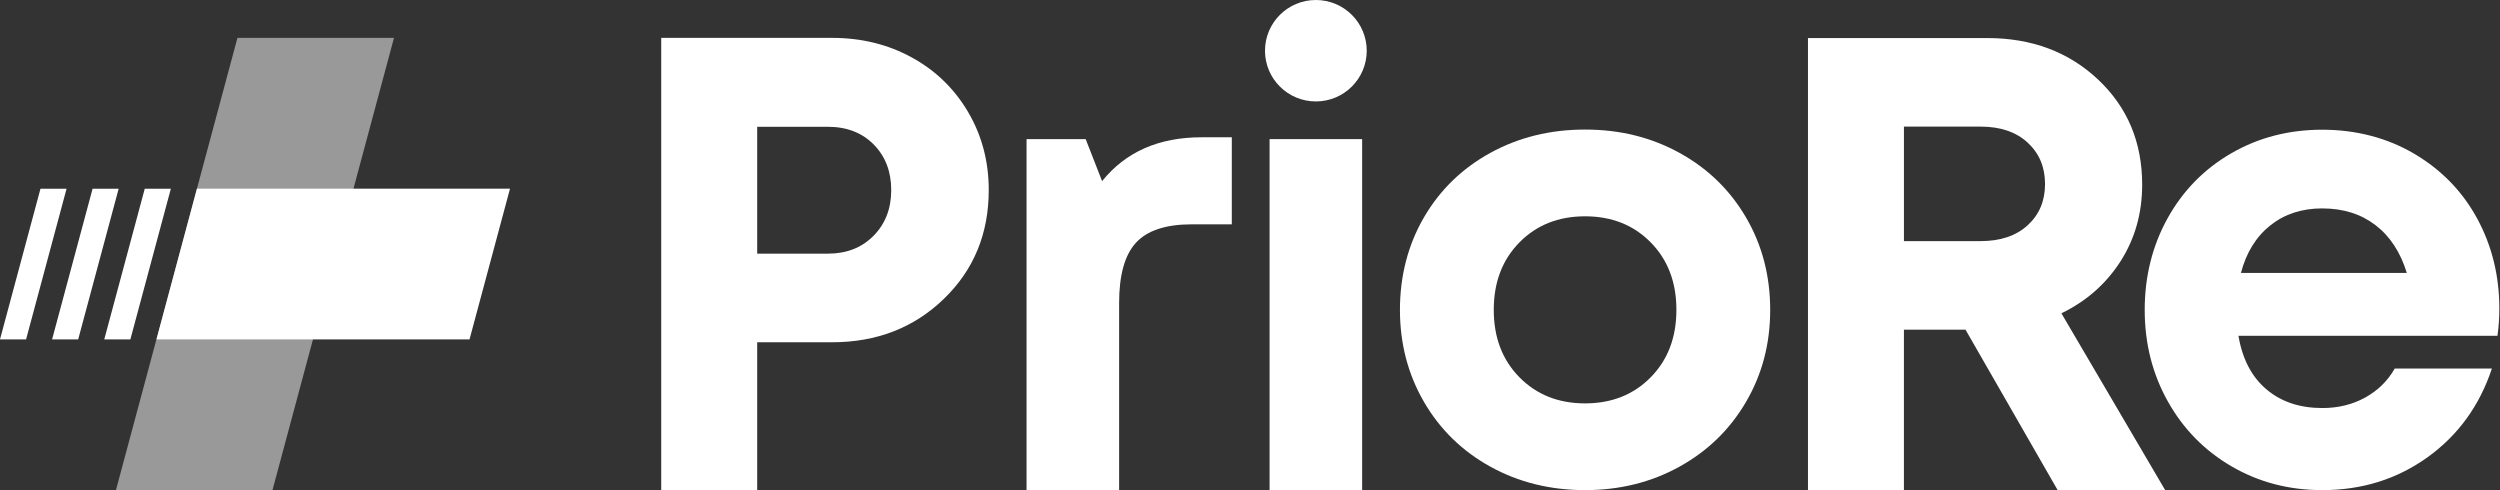
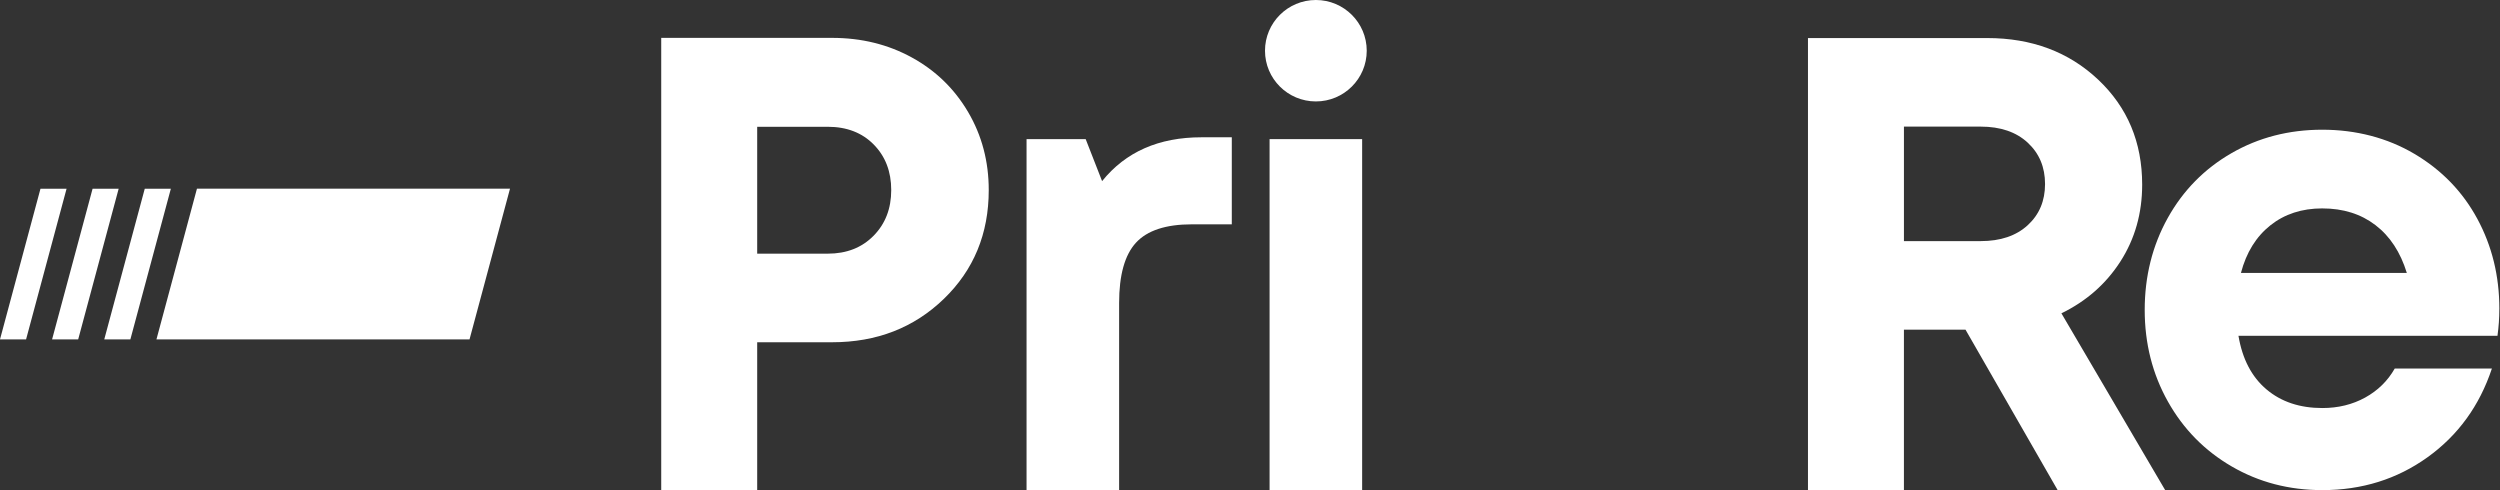
<svg xmlns="http://www.w3.org/2000/svg" width="153" height="30" viewBox="0 0 153 30" fill="none">
  <rect x="0" y="0" width="153" height="30" fill="#333333" stroke="none" />
-   <path opacity="0.5" d="M14.532 2.318H24.112L16.674 30H7.094L14.532 2.318Z" fill="white" />
  <path d="M12.054 11.545H31.213L28.734 20.773H9.574L12.054 11.545Z" fill="white" />
  <path d="M4.074 11.55L1.596 20.77H0L2.477 11.55H4.074Z" fill="white" />
  <path d="M7.262 11.55L4.785 20.77H3.188L5.666 11.55H7.262Z" fill="white" />
  <path d="M10.456 11.55L7.978 20.773H6.38L8.859 11.55H10.456Z" fill="white" />
  <path d="M125.928 29.995L120.289 20.176H116.52V29.995H110.648V2.329H121.614C124.341 2.329 126.604 3.176 128.403 4.869C130.202 6.563 131.101 8.706 131.101 11.3C131.101 13.05 130.659 14.614 129.775 15.993C128.891 17.372 127.686 18.433 126.158 19.175L132.509 29.996H125.926L125.928 29.995ZM116.521 7.749V14.756H121.218C122.43 14.756 123.389 14.432 124.096 13.783C124.803 13.134 125.157 12.295 125.157 11.262C125.157 10.23 124.803 9.386 124.096 8.731C123.389 8.077 122.43 7.749 121.218 7.749H116.521Z" fill="white" />
  <path d="M152.959 18.891C152.959 19.458 152.921 20.012 152.845 20.553H136.994C137.234 21.976 137.805 23.067 138.708 23.83C139.61 24.592 140.75 24.972 142.126 24.972C143.098 24.972 143.972 24.758 144.749 24.33C145.525 23.902 146.129 23.31 146.558 22.555H152.504C151.746 24.834 150.433 26.643 148.565 27.984C146.697 29.325 144.55 29.995 142.126 29.995C140.093 29.995 138.247 29.514 136.587 28.55C134.927 27.587 133.623 26.262 132.676 24.575C131.73 22.889 131.256 21.019 131.256 18.967C131.256 16.915 131.726 15.027 132.667 13.339C133.607 11.652 134.908 10.33 136.568 9.373C138.228 8.416 140.081 7.938 142.127 7.938C144.173 7.938 146.104 8.433 147.77 9.421C149.437 10.409 150.718 11.735 151.615 13.396C152.512 15.058 152.96 16.89 152.96 18.892L152.959 18.891ZM142.126 12.754C140.876 12.754 139.815 13.1 138.944 13.793C138.074 14.486 137.473 15.455 137.146 16.702H147.297C146.905 15.43 146.265 14.454 145.375 13.775C144.484 13.095 143.402 12.755 142.127 12.755L142.126 12.754Z" fill="white" />
  <path d="M50.925 2.318C52.718 2.318 54.345 2.717 55.803 3.517C57.263 4.317 58.411 5.432 59.251 6.861C60.091 8.291 60.511 9.882 60.511 11.632C60.511 14.302 59.595 16.523 57.764 18.291C55.933 20.061 53.653 20.946 50.925 20.946H46.34V29.995H40.467V2.318H50.925ZM50.659 15.524C51.809 15.524 52.743 15.159 53.463 14.428C54.183 13.698 54.543 12.765 54.543 11.632C54.543 10.499 54.186 9.57 53.472 8.845C52.759 8.121 51.821 7.759 50.659 7.759H46.34V15.524H50.659V15.524Z" fill="white" />
  <path d="M73.529 8.401H75.386V13.729H72.942C71.351 13.729 70.211 14.104 69.522 14.853C68.834 15.602 68.49 16.834 68.49 18.547V29.995H62.825V8.515H66.444L67.448 11.085C68.888 9.296 70.915 8.402 73.529 8.402V8.401Z" fill="white" />
  <path d="M83.363 8.514H77.698V29.994H83.363V8.514Z" fill="white" />
-   <path d="M97.007 29.995C94.872 29.995 92.94 29.516 91.209 28.559C89.479 27.603 88.124 26.28 87.145 24.592C86.166 22.904 85.677 21.027 85.677 18.962C85.677 16.897 86.166 14.985 87.145 13.304C88.124 11.623 89.479 10.307 91.209 9.356C92.94 8.405 94.872 7.929 97.007 7.929C99.141 7.929 101.054 8.404 102.785 9.356C104.516 10.307 105.873 11.625 106.859 13.313C107.844 15.001 108.336 16.884 108.336 18.962C108.336 21.04 107.844 22.904 106.859 24.592C105.873 26.279 104.516 27.602 102.785 28.559C101.055 29.516 99.128 29.995 97.007 29.995V29.995ZM92.99 23.09C94.038 24.155 95.377 24.687 97.007 24.687C98.636 24.687 99.974 24.155 101.023 23.09C102.072 22.026 102.596 20.651 102.596 18.962C102.596 17.273 102.071 15.899 101.023 14.834C99.975 13.77 98.636 13.238 97.007 13.238C95.377 13.238 94.038 13.77 92.99 14.834C91.941 15.899 91.418 17.274 91.418 18.962C91.418 20.65 91.941 22.026 92.99 23.09Z" fill="white" />
  <path d="M80.531 6.208C82.25 6.208 83.644 4.818 83.644 3.104C83.644 1.39 82.25 0 80.531 0C78.812 0 77.418 1.39 77.418 3.104C77.418 4.818 78.812 6.208 80.531 6.208Z" fill="white" />
</svg>